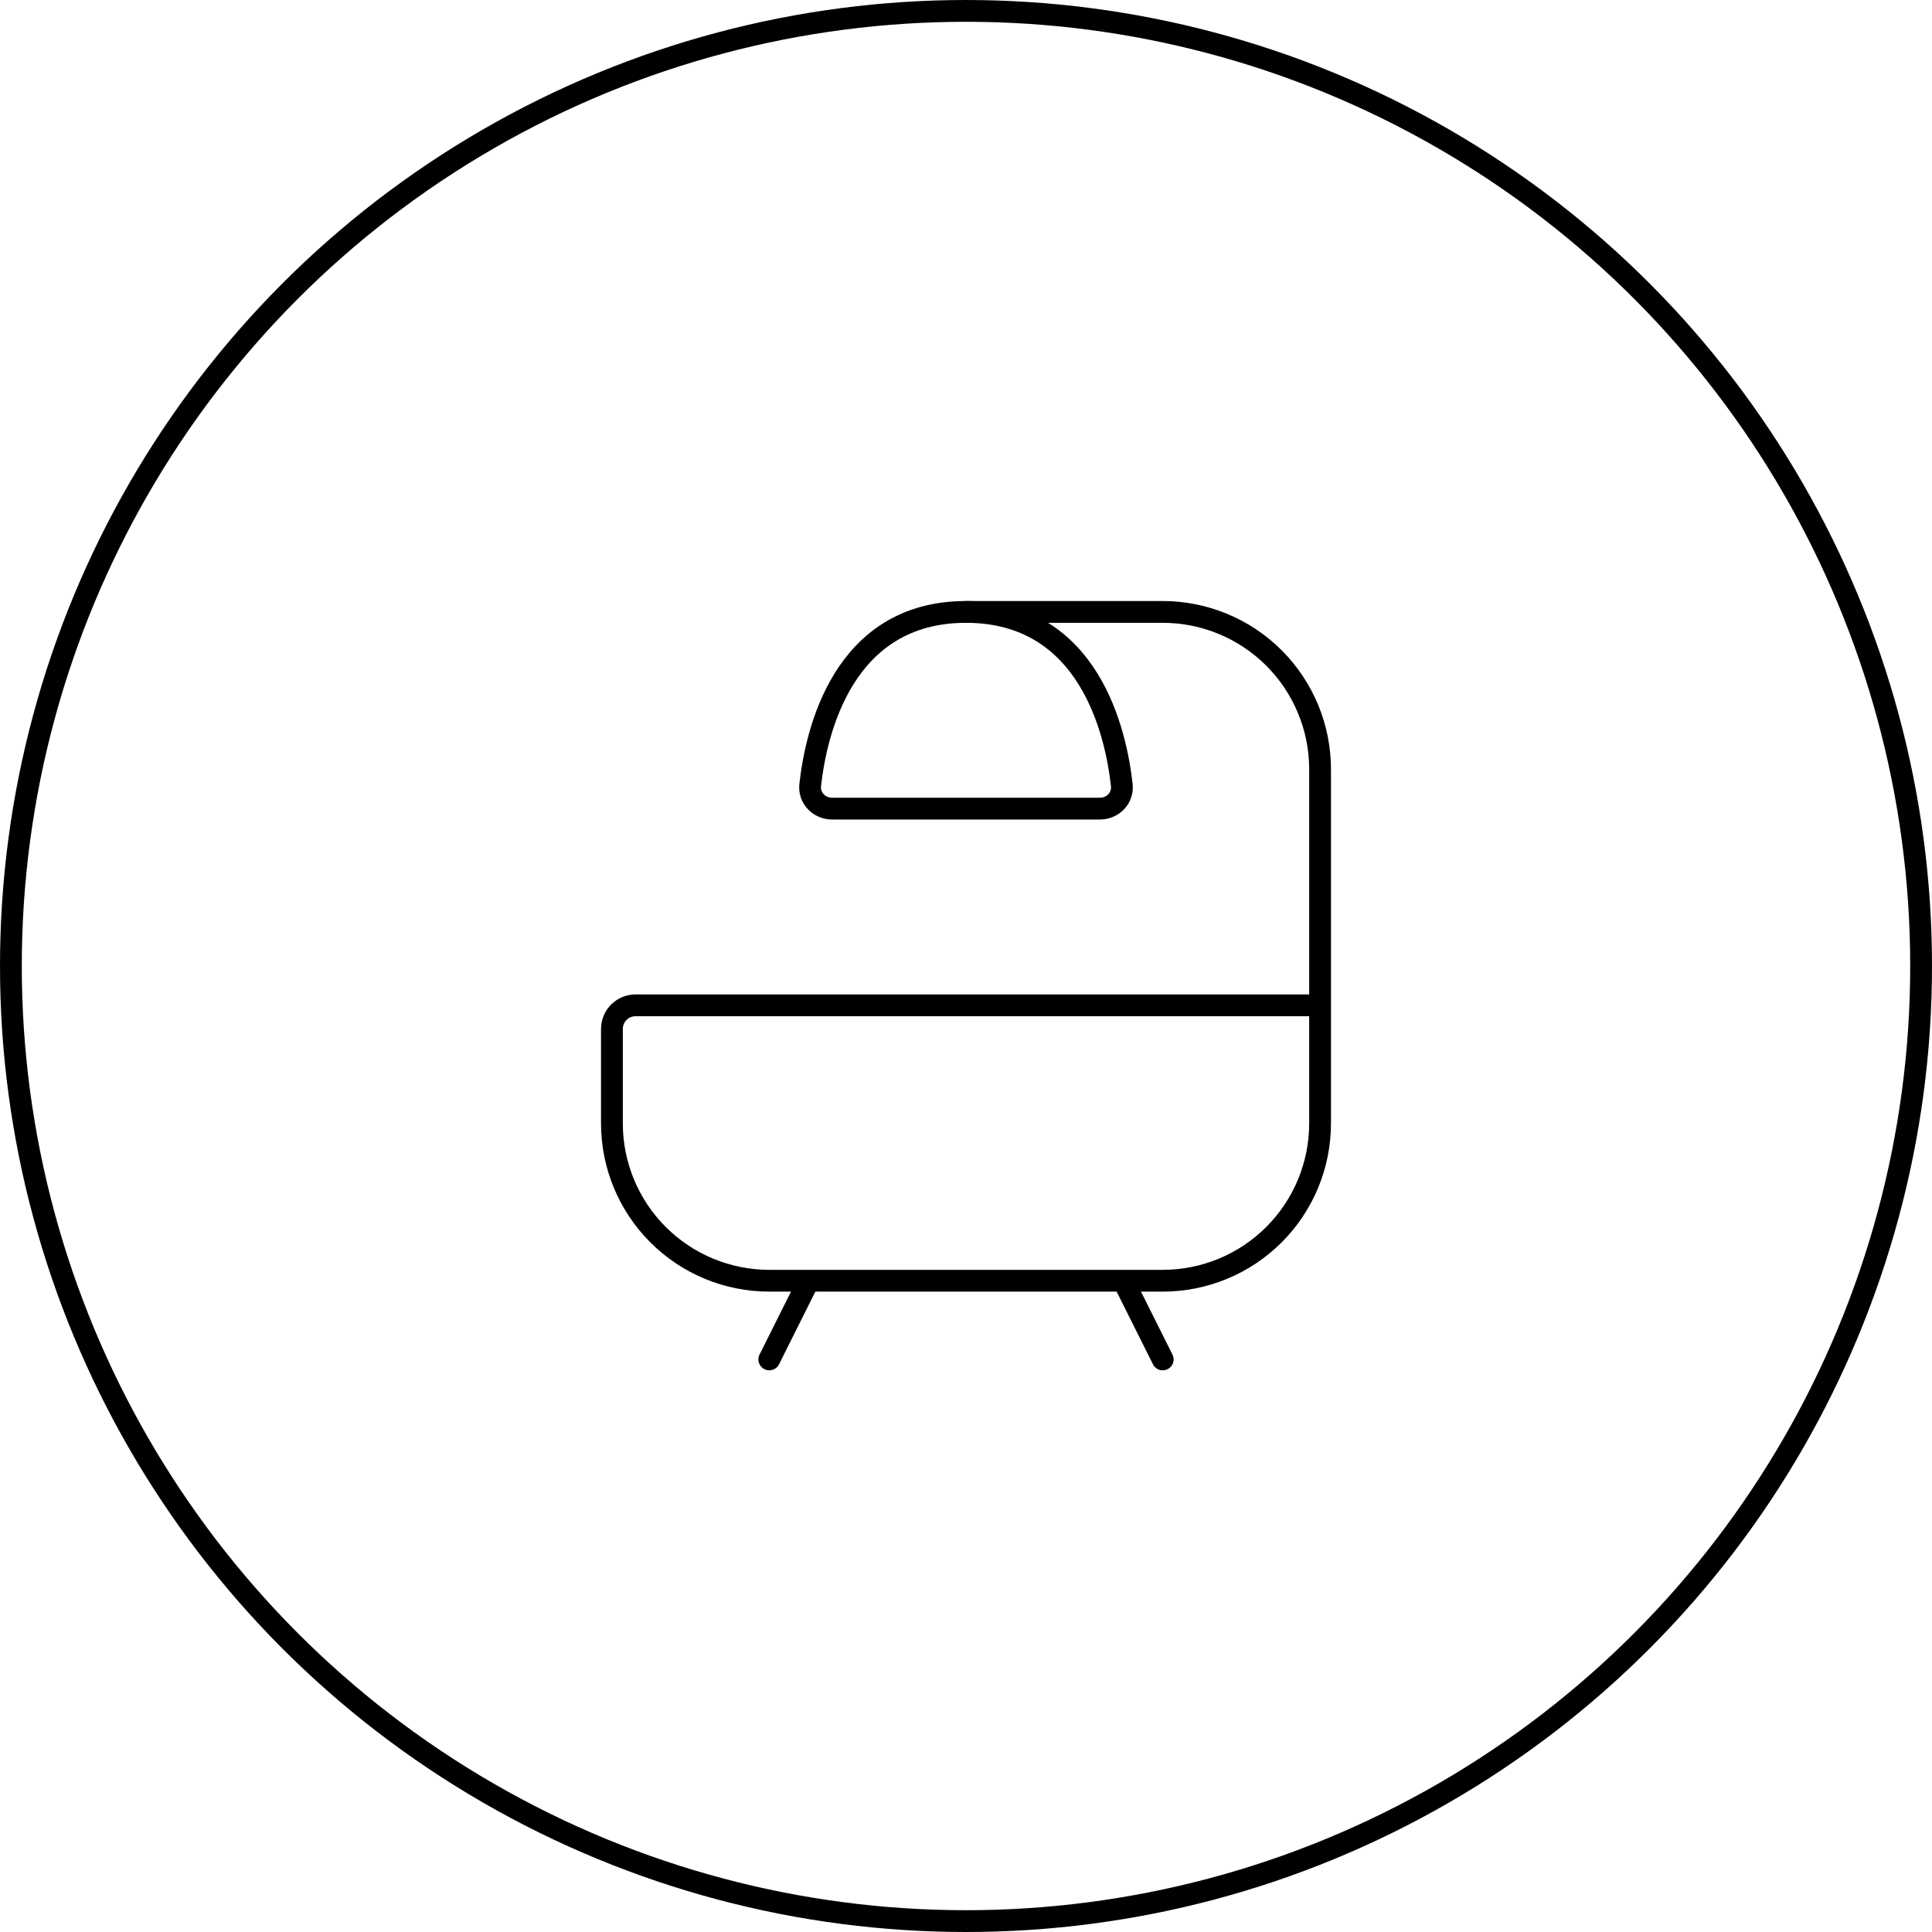
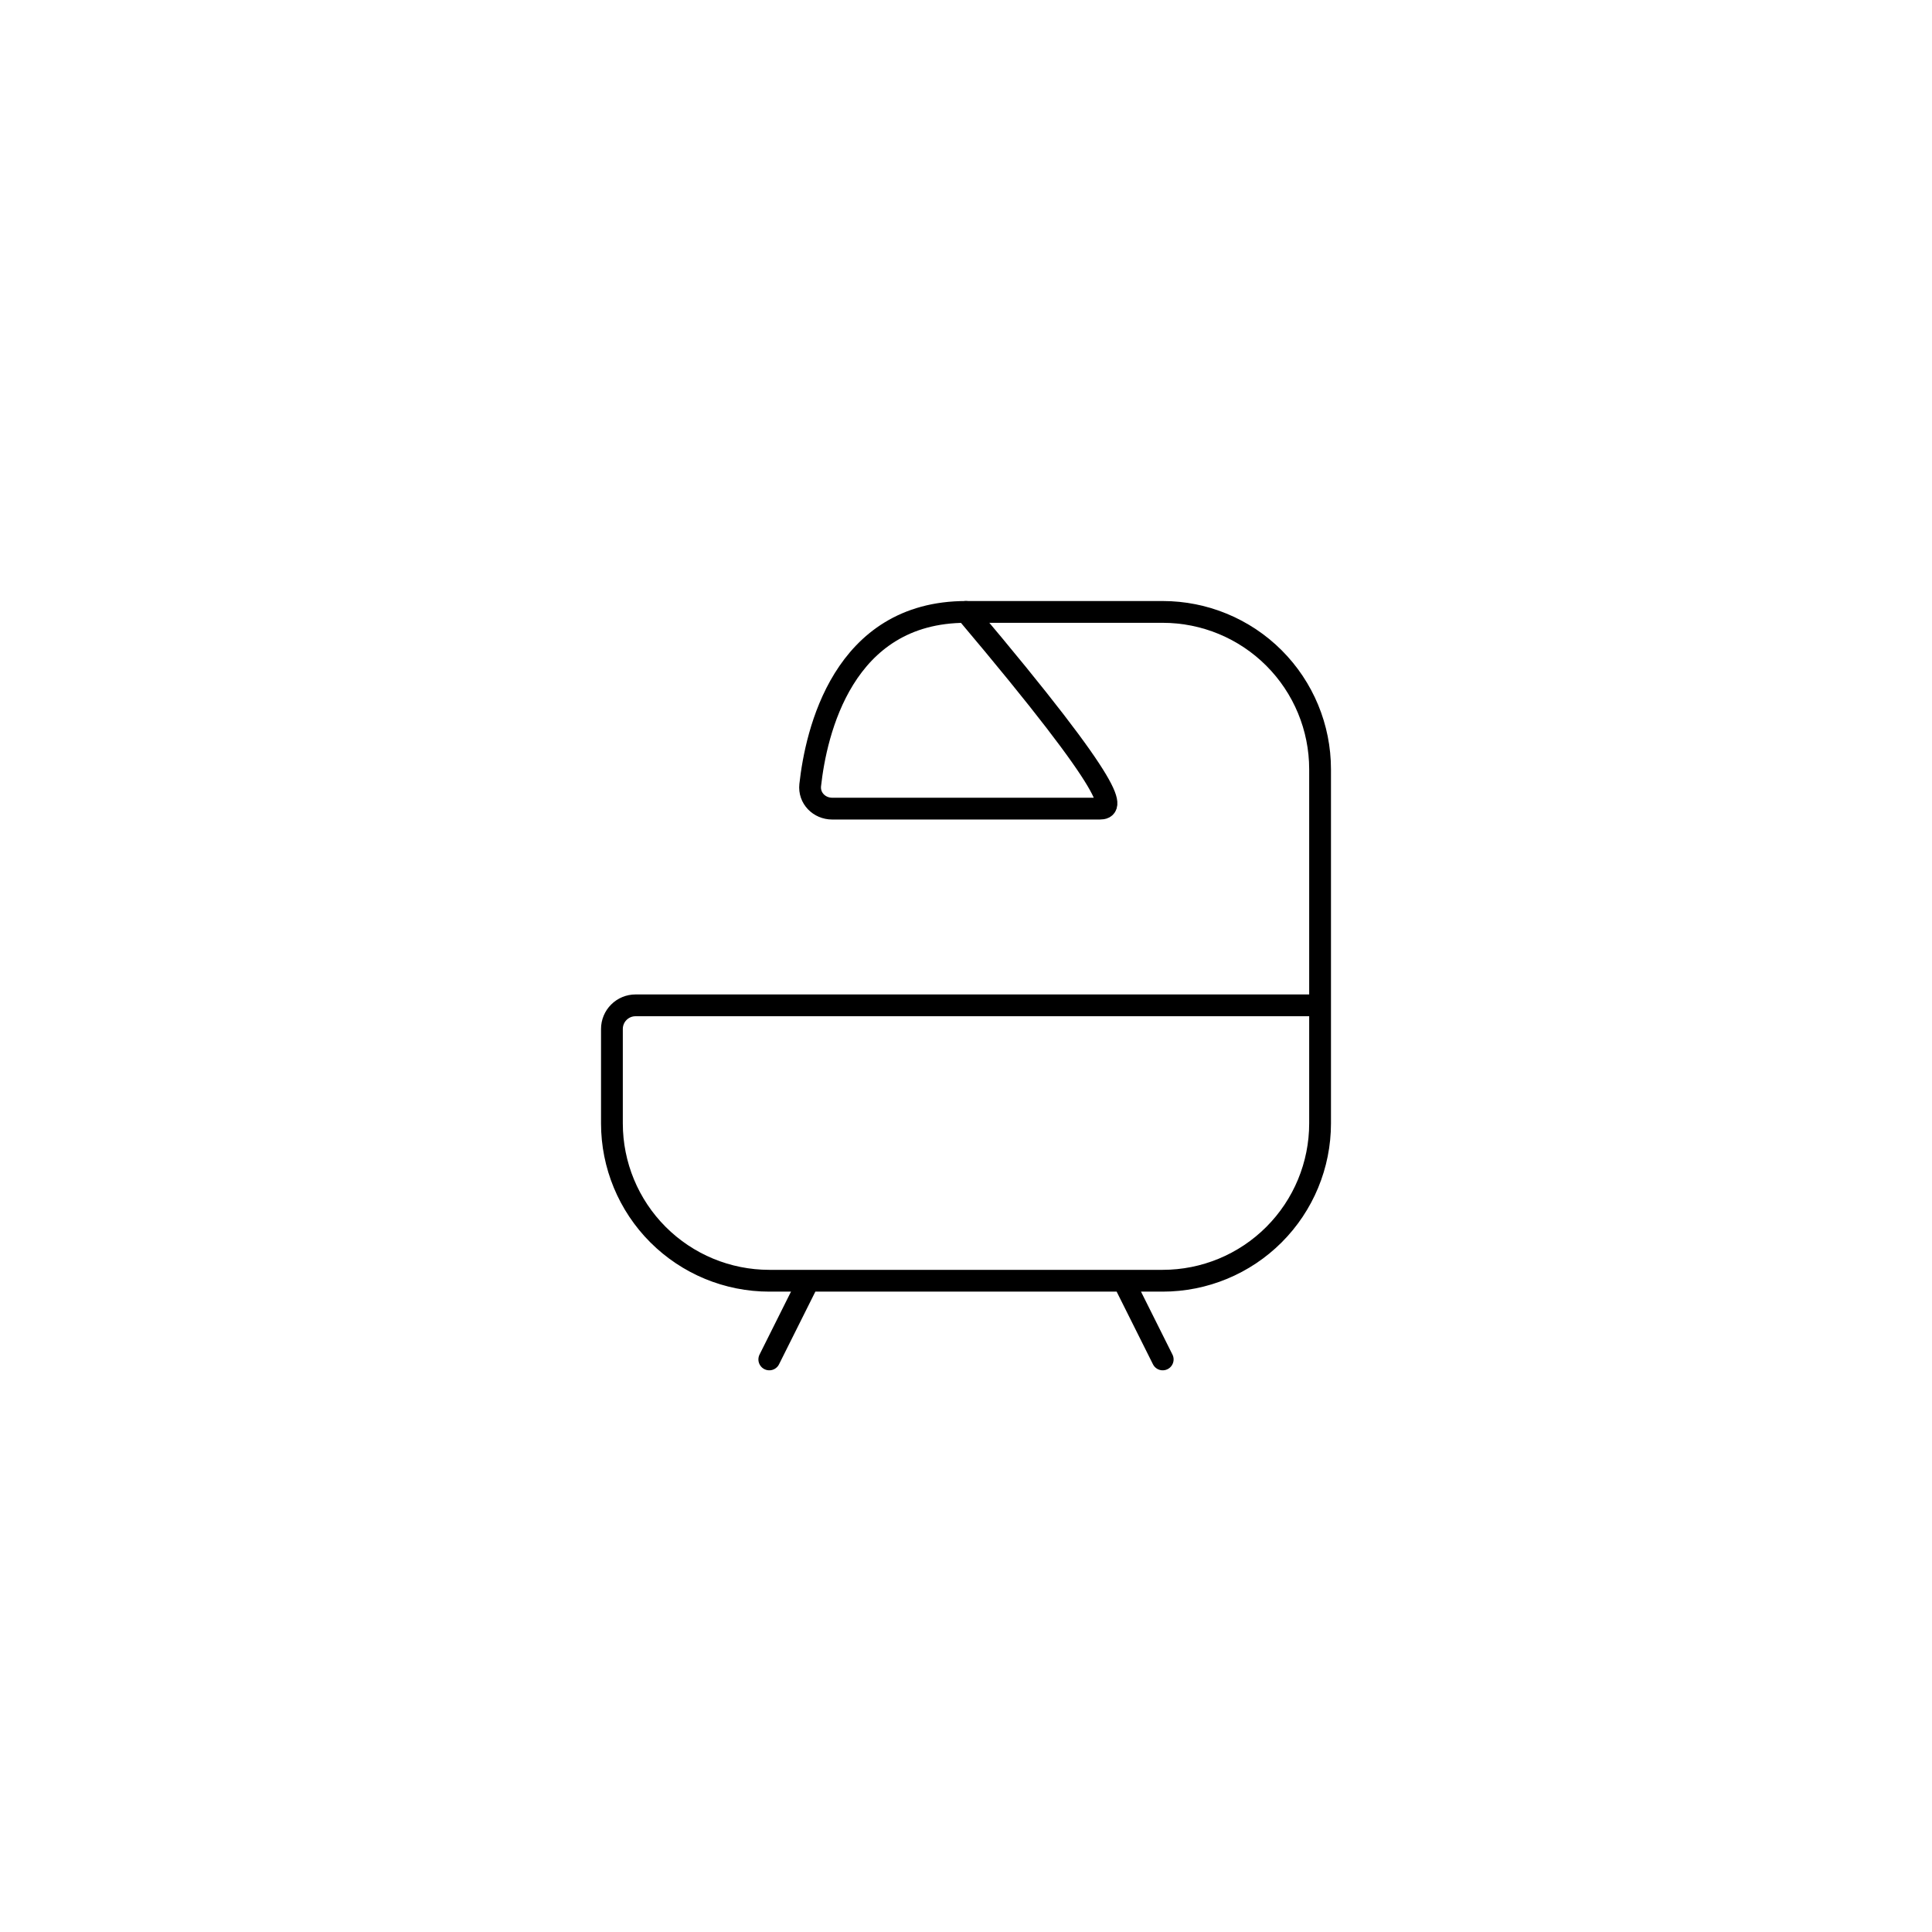
<svg xmlns="http://www.w3.org/2000/svg" width="266" height="266" viewBox="0 0 266 266" fill="none">
-   <circle cx="133" cy="133" r="131.5" stroke="black" stroke-width="3" />
  <path d="M181.75 138.417V154.667C181.75 160.413 179.467 165.924 175.404 169.987C171.341 174.051 165.83 176.333 160.083 176.333H105.917C100.17 176.333 94.659 174.051 90.596 169.987C86.533 165.924 84.25 160.413 84.25 154.667V141.667C84.25 140.805 84.592 139.978 85.202 139.369C85.811 138.759 86.638 138.417 87.5 138.417H181.75ZM181.75 138.417V105.917C181.75 100.17 179.467 94.659 175.404 90.596C171.341 86.533 165.83 84.25 160.083 84.25H133M154.667 176.333L160.083 187.167M111.333 176.333L105.917 187.167" stroke="black" stroke-width="3" stroke-linecap="round" stroke-linejoin="round" />
-   <path d="M151.417 111.333H114.583C112.79 111.333 111.355 109.882 111.55 108.094C112.341 100.906 116.008 84.25 133 84.25C149.992 84.25 153.659 100.906 154.45 108.094C154.645 109.882 153.21 111.333 151.417 111.333Z" stroke="black" stroke-width="3" stroke-linecap="round" stroke-linejoin="round" />
+   <path d="M151.417 111.333H114.583C112.79 111.333 111.355 109.882 111.55 108.094C112.341 100.906 116.008 84.25 133 84.25C154.645 109.882 153.21 111.333 151.417 111.333Z" stroke="black" stroke-width="3" stroke-linecap="round" stroke-linejoin="round" />
</svg>